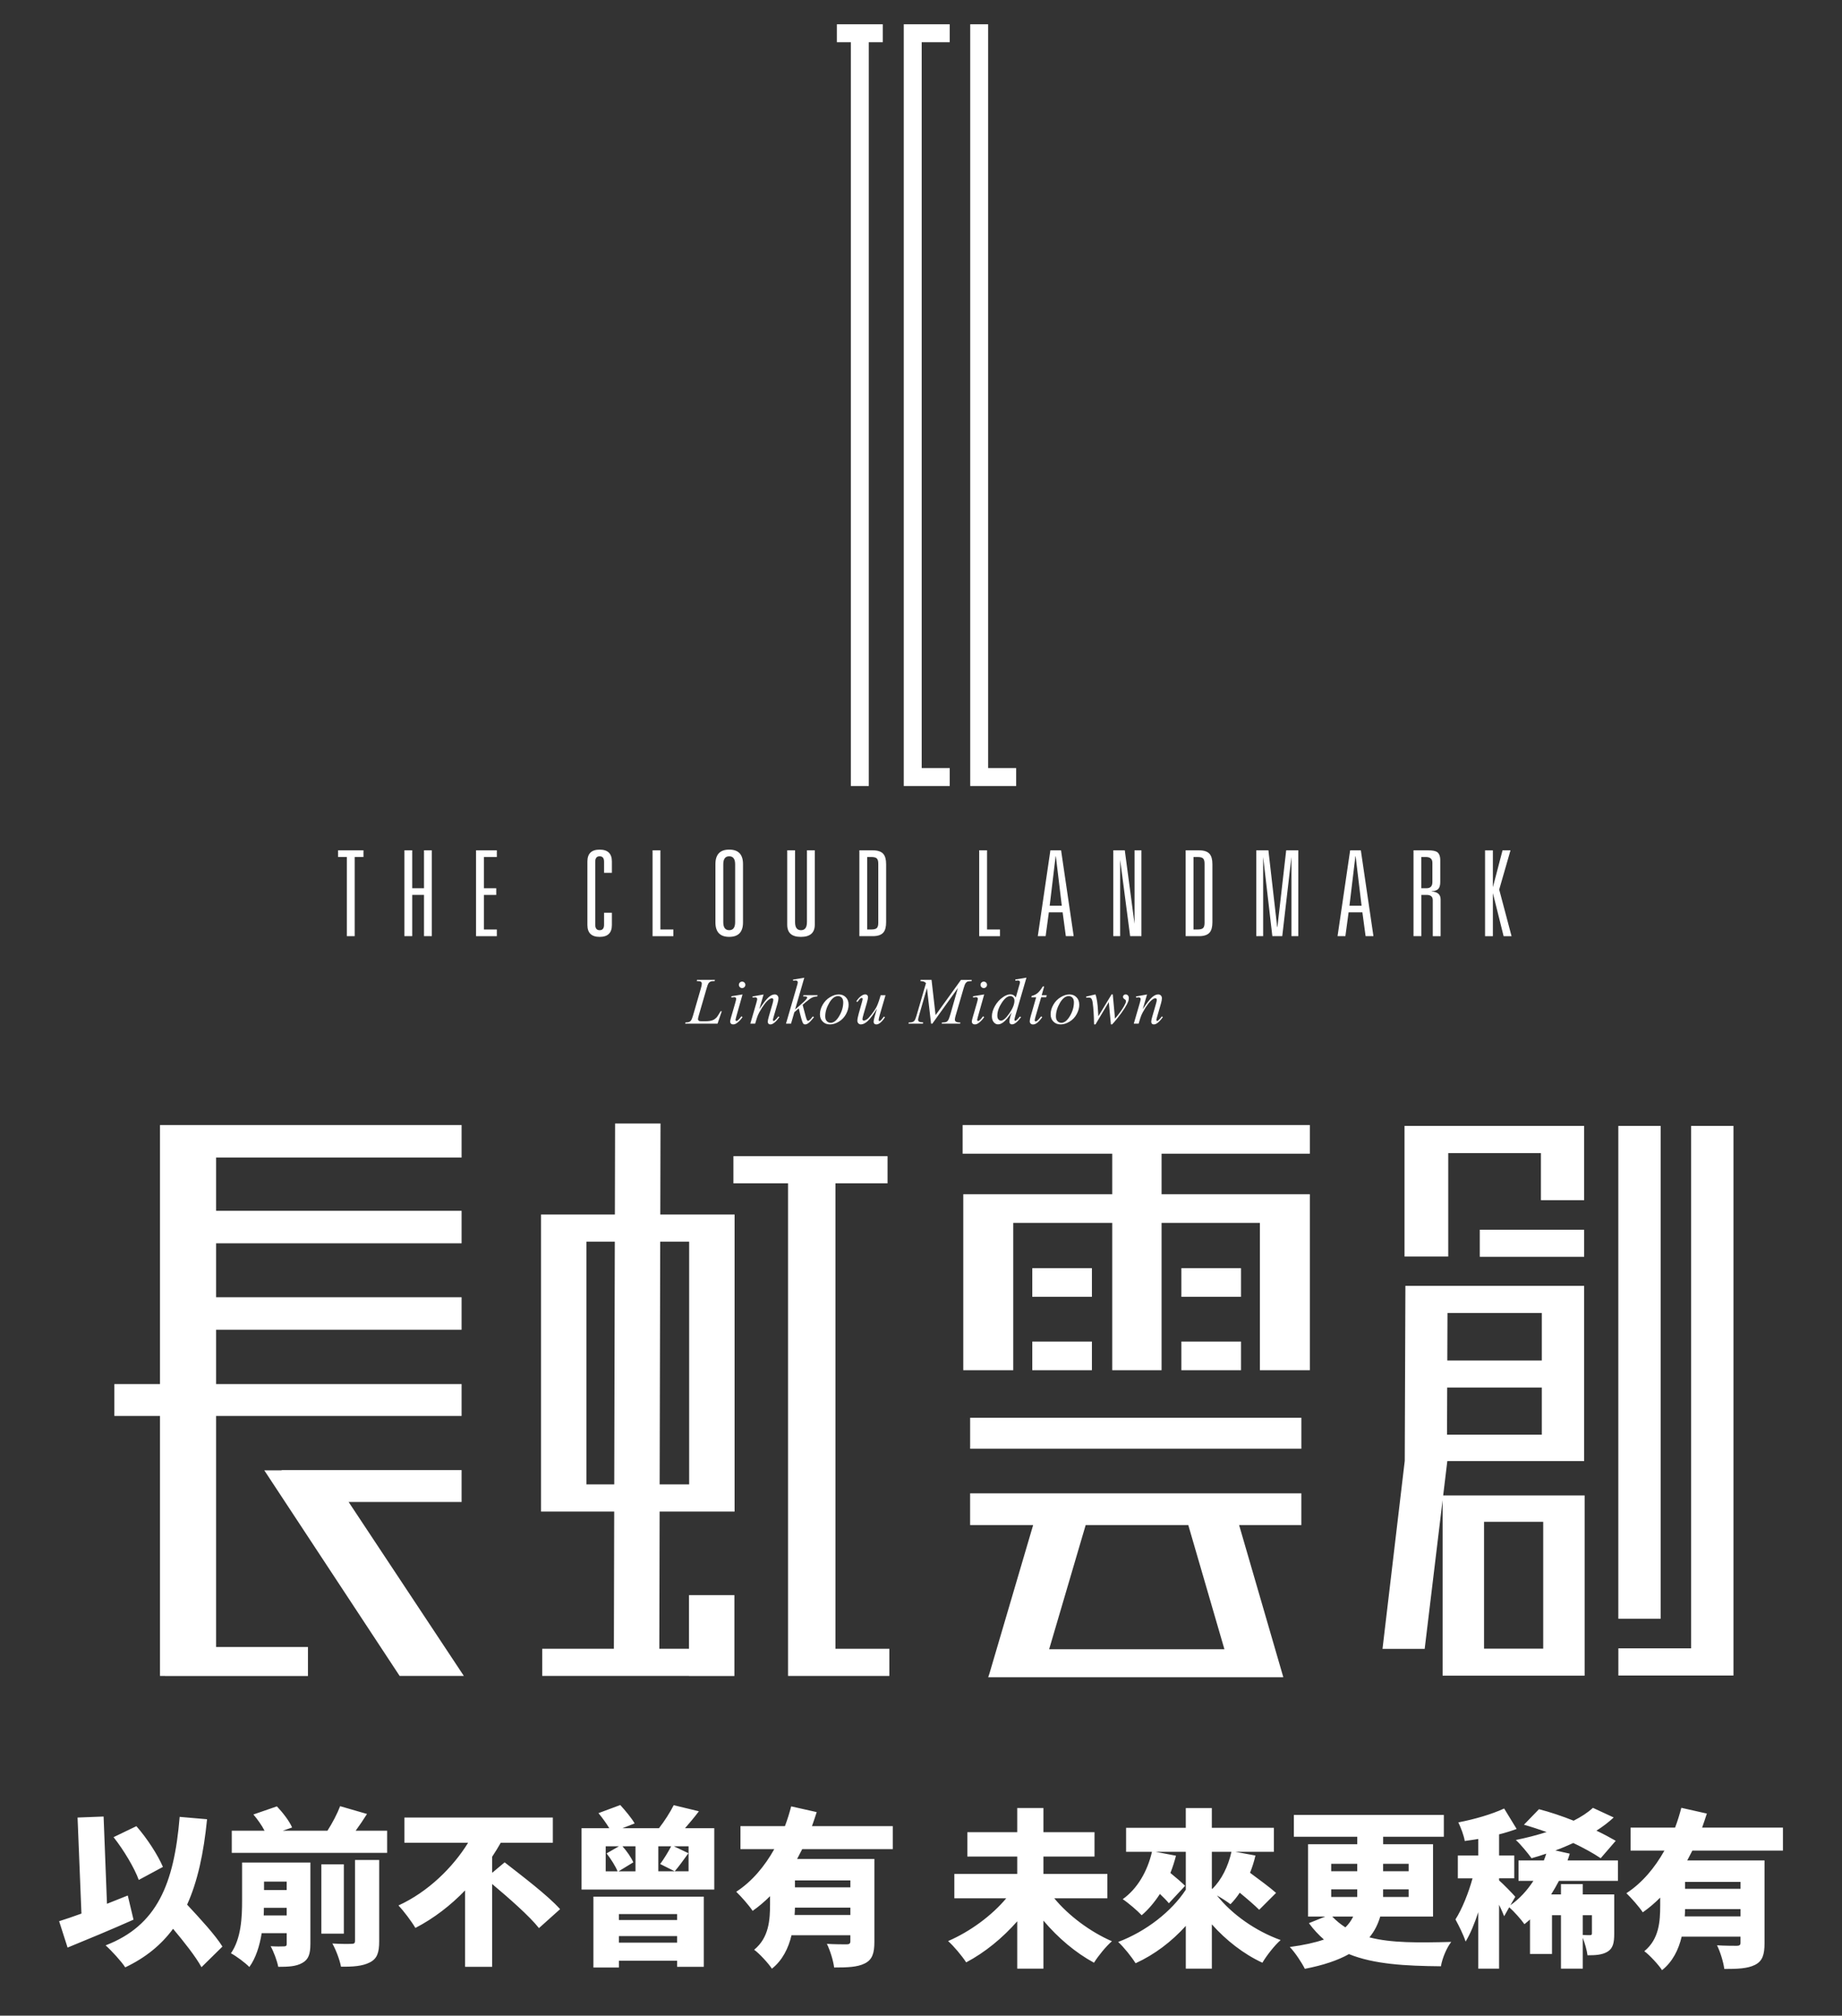
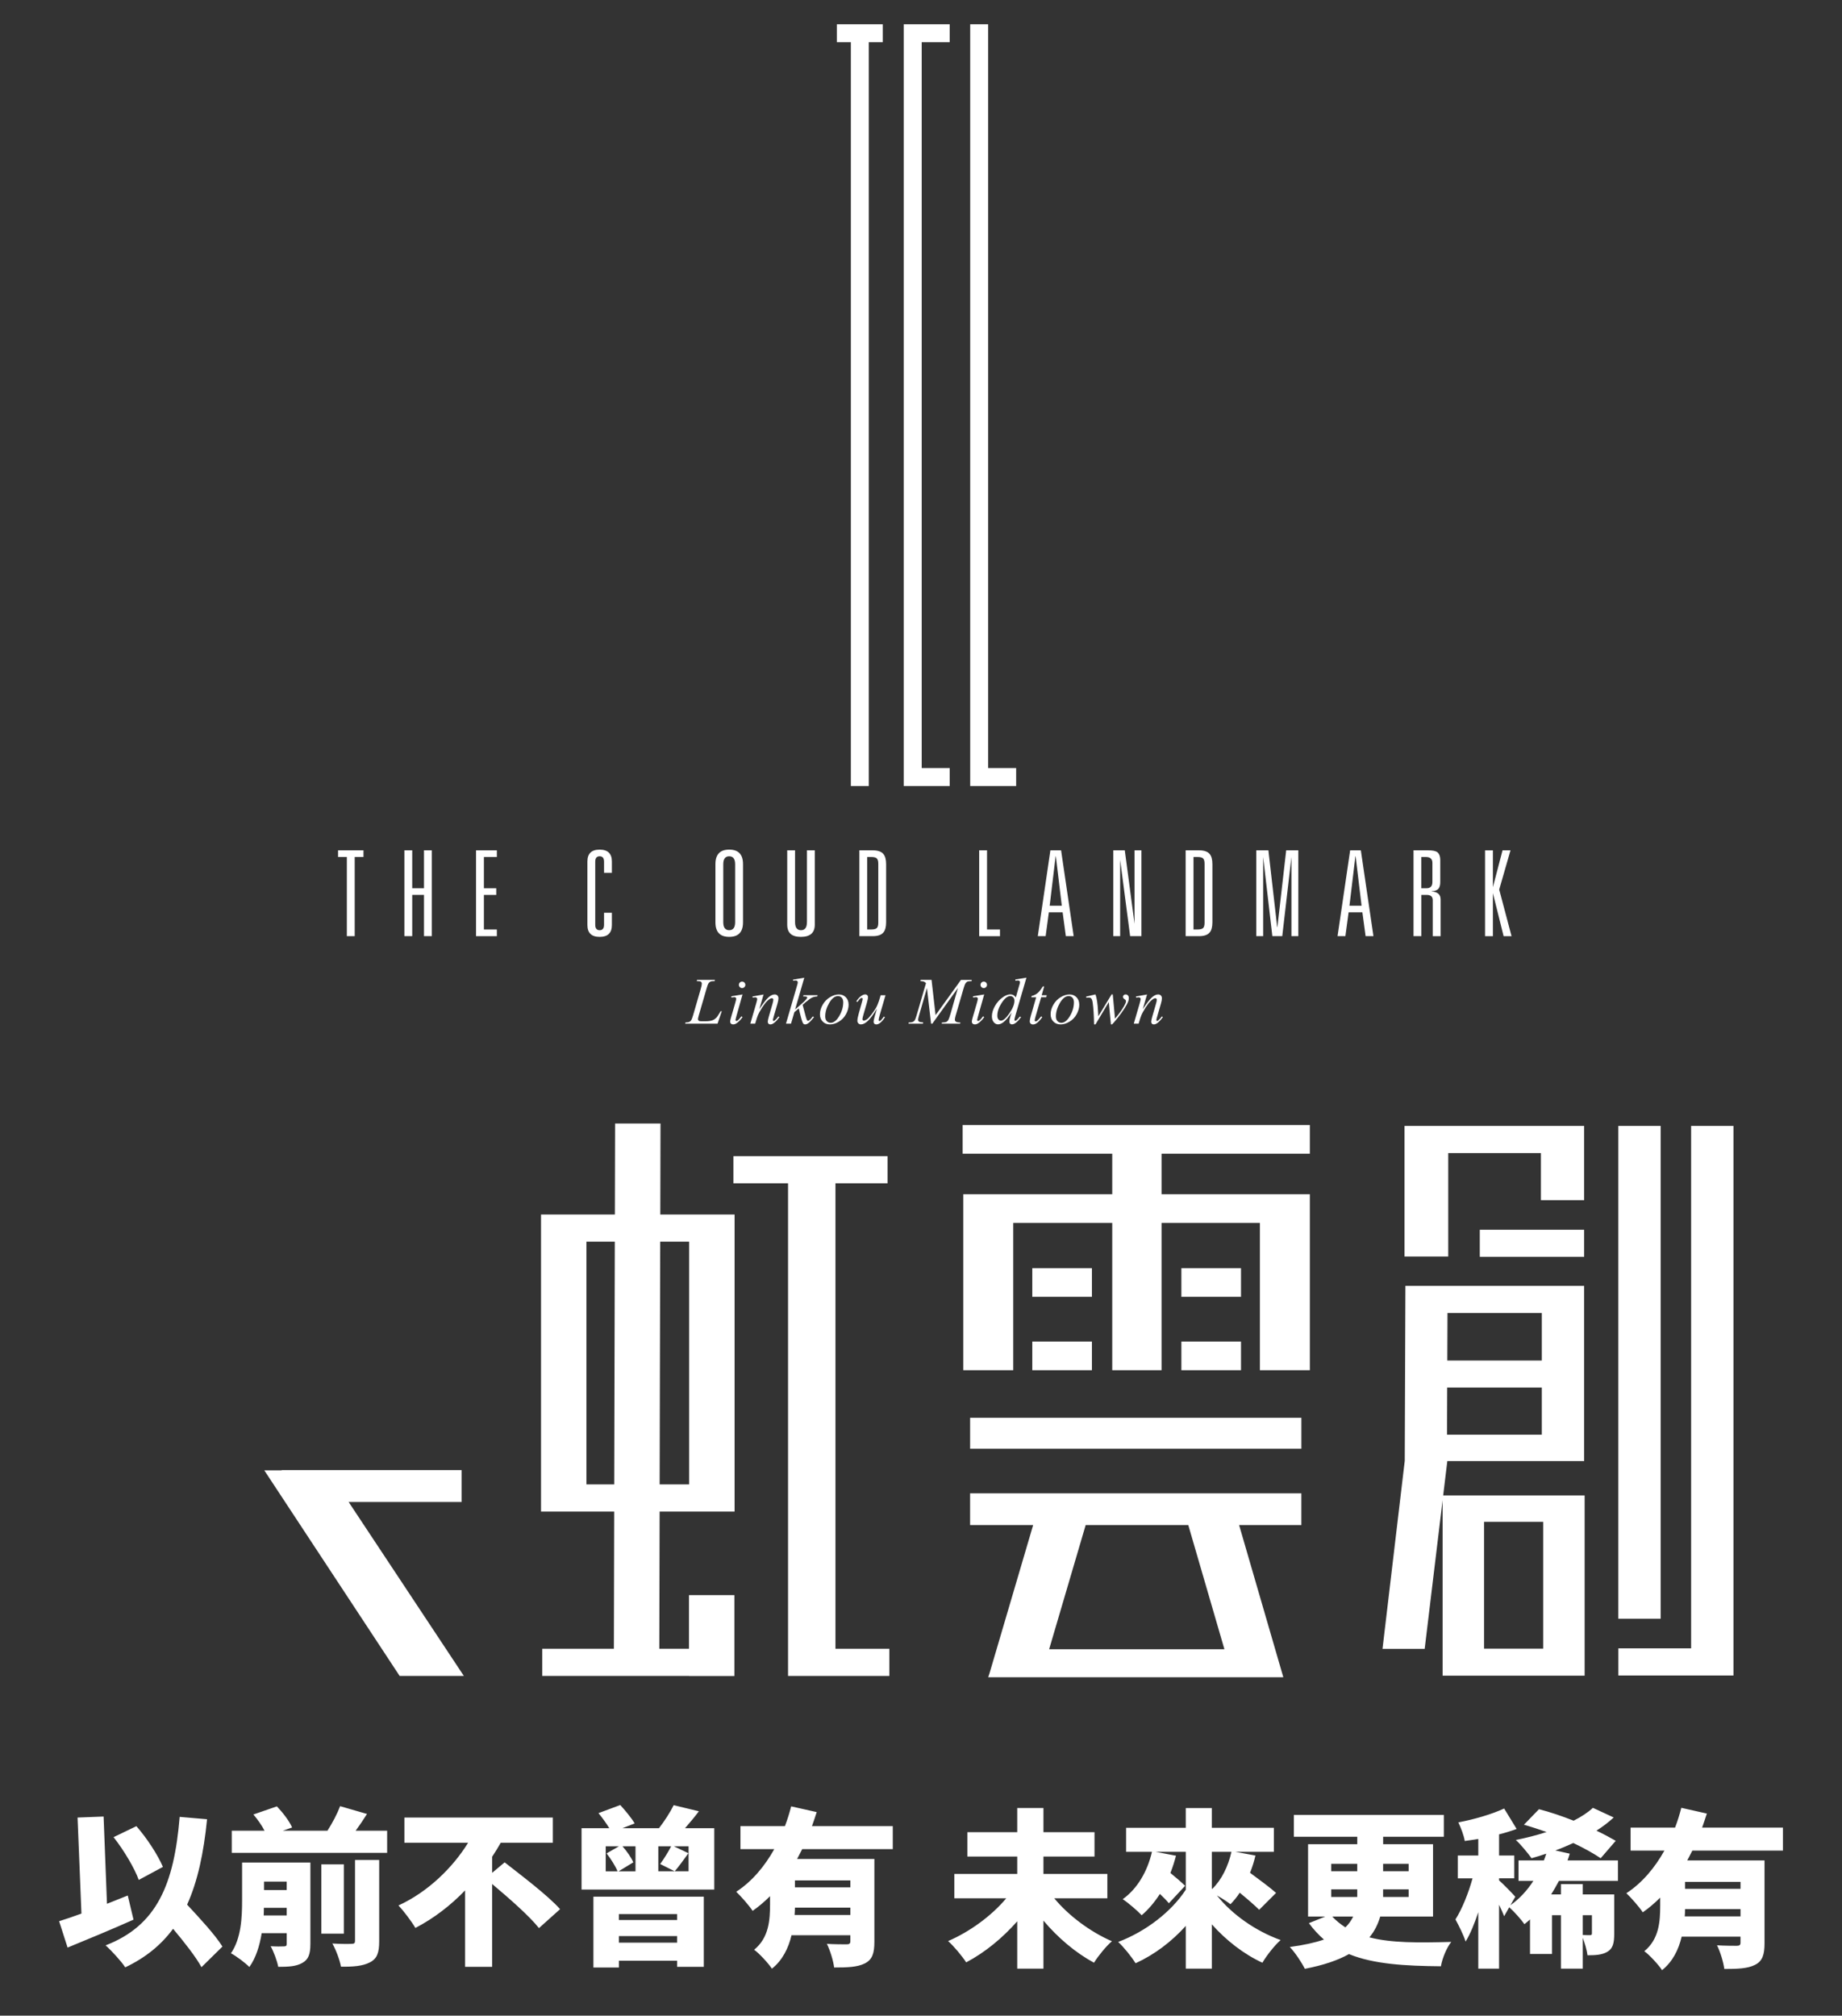
<svg xmlns="http://www.w3.org/2000/svg" id="_圖層_1" data-name="圖層 1" viewBox="0 0 987 1080">
  <rect x="0" y="0" width="987" height="1080" fill="#333333" stroke="none" />
  <defs>
    <style>
      .cls-1 {
        fill: #fff;
        stroke-width: 0px;
      }
    </style>
  </defs>
  <g>
    <g>
      <polygon class="cls-1" points="447.66 634.03 475.57 634.03 475.57 619.47 447.66 619.47 422.26 619.47 392.99 619.47 392.99 634.03 422.26 634.03 422.26 897.97 422.49 897.97 447.66 897.97 476.55 897.97 476.55 883.41 447.66 883.41 447.66 634.03" />
-       <polygon class="cls-1" points="115.79 758.66 247.33 758.66 247.33 741.59 115.79 741.59 115.79 712.48 247.33 712.48 247.33 695.07 115.79 695.07 115.79 666.17 247.33 666.17 247.33 648.75 115.79 648.75 115.79 620.21 247.33 620.21 247.33 602.8 115.79 602.8 88.56 602.8 85.73 602.8 85.73 741.59 61.28 741.59 61.28 758.66 85.73 758.66 85.73 897.97 88.43 897.97 88.43 898.01 165.01 898.01 165.01 882.47 115.79 882.47 115.79 758.66" />
      <polygon class="cls-1" points="515.81 618.15 595.97 618.15 595.97 639.87 542.93 639.87 542.93 639.87 516.16 639.87 516.16 734.16 542.93 734.16 542.93 655.22 595.97 655.22 595.97 734.16 622.4 734.16 622.4 655.22 675.09 655.22 675.09 734.16 701.86 734.16 701.86 655.22 701.86 655.22 701.86 639.87 701.86 639.87 701.86 639.87 675.09 639.87 675.09 639.87 622.4 639.87 622.4 618.15 701.86 618.15 701.86 602.8 515.81 602.8 515.81 618.15" />
      <rect class="cls-1" x="519.82" y="759.65" width="177.5" height="16.58" />
      <path class="cls-1" d="M519.82,817.13h33.77l-23.39,79.46-.69,2.08h157.97l-.02-.06h.17s-23.68-81.49-23.68-81.49h33.36v-16.99h-177.5v16.99ZM656.08,883.67h-93.92l19.58-66.54h54.98l19.36,66.54Z" />
      <rect class="cls-1" x="553.13" y="679.49" width="31.95" height="15.35" />
      <rect class="cls-1" x="553.13" y="718.81" width="31.95" height="15.35" />
      <polygon class="cls-1" points="247.33 804.75 247.33 787.68 150.91 787.68 150.95 787.8 141.61 787.8 214.14 897.97 248.55 897.97 186.8 804.75 247.33 804.75" />
      <path class="cls-1" d="M393.61,650.73h-39.8l.11-48.77h-24.34l-.11,48.77h-39.57v8.64h0v150.52h0s39.21,0,39.21,0l-.17,73.51h-38.4v14.55h78.64v.05h24.33v-43.34h-24.33v28.74h-15.9l.17-73.51h38.24s1.93,0,1.93,0v-150.52h0v-8.64ZM314.22,795.35v-130.06h15.21l-.3,130.06h-14.91ZM353.77,665.29h15.5v130.06h-15.81l.3-130.06Z" />
      <polygon class="cls-1" points="776.01 617.82 825.67 617.82 825.67 643.06 848.83 643.06 848.83 603.27 840.2 603.27 825.67 603.27 776.01 603.27 756.49 603.27 752.59 603.27 752.59 673.24 776.01 673.24 776.01 617.82" />
      <path class="cls-1" d="M826.9,801.25h-31.7s-21.9,0-21.9,0l2.22-18.41h73.31v-93.88h-95.77l-.35,93.73-11.92,100.77h22.6l9.6-79.65v94.03h5s62.47,0,62.47,0h0s8.64,0,8.64,0v-96.58h-22.21ZM826.15,768.69h-50.79l.09-25.24h50.7v25.24ZM826.15,703.51v25.45h-50.64l.1-25.45h50.55ZM826.9,815.39v67.96h-31.7v-67.96h31.7Z" />
      <rect class="cls-1" x="792.92" y="658.9" width="55.91" height="14.49" />
      <polygon class="cls-1" points="906.16 603.27 906.16 883.18 867.17 883.18 867.17 897.74 906.16 897.74 920.93 897.74 928.84 897.74 928.84 603.27 906.16 603.27" />
      <rect class="cls-1" x="867.15" y="603.27" width="22.68" height="264.04" />
      <rect class="cls-1" x="633.02" y="679.49" width="31.95" height="15.35" />
      <rect class="cls-1" x="633.02" y="718.81" width="31.95" height="15.35" />
    </g>
    <path class="cls-1" d="M71.54,1028.56c-11.78,5.25-24.91,10.69-35.33,14.95l-4.53-14.13c3.44-1.09,7.52-2.45,11.96-4.08l-2.08-51.46,13.95-.54,1.81,46.75c3.71-1.45,7.52-2.99,11.14-4.44l3.08,12.95ZM107.96,1054.01c-3.08-5.62-9.15-13.32-15.22-20.56-6.43,8.7-14.77,15.49-25.64,20.66-1.81-2.9-7.34-8.97-10.51-11.78,27.45-10.6,36.69-32.61,39.68-68.85l14.68,1.27c-1.81,18.21-5.07,33.34-10.69,45.75,7.07,7.61,15.04,16.22,18.93,22.47l-11.23,11.05ZM74.35,1007.27c-2.26-6.34-8.06-16.03-13.5-22.92l12.23-5.89c5.8,6.61,11.51,15.49,14.22,21.83l-12.95,6.98ZM166.31,1041.69c0,5.25-1,8.24-4.35,10.06-3.35,1.9-7.52,2.08-12.86,2.08-.63-3.26-2.45-8.15-4.08-11.05,2.63.18,6.07.18,7.16.09,1.09,0,1.45-.36,1.45-1.36v-5.71h-13.41c-1.09,6.7-3.08,13.23-6.61,18.12-1.99-2.08-7.16-5.98-9.87-7.34,5.53-7.97,5.98-19.39,5.98-28.17v-20.47h36.6v43.76ZM207.44,980.9v11.87h-83.25v-11.87h17.57c-1.45-2.81-3.8-6.16-5.98-8.7l12.59-4.35c3.17,3.35,6.7,7.88,8.15,11.32l-4.98,1.72h23.92c2.63-4.08,5.25-9.06,6.79-13.14l14.4,4.17c-1.99,3.17-4.08,6.25-6.07,8.97h16.85ZM153.62,1026.29v-4.08h-12.23c0,1.36,0,2.72-.09,4.08h12.32ZM141.48,1008.17v4.53h12.14v-4.53h-12.14ZM184.24,1036.07h-12.05v-37.14h12.05v37.14ZM190.22,996.58h12.96v43.58c0,6.07-1.09,9.33-5.07,11.32-3.9,1.99-8.97,2.36-15.4,2.26-.63-3.53-2.72-9.06-4.62-12.41,4.08.27,8.79.27,10.24.18,1.45,0,1.9-.36,1.9-1.54v-43.39ZM270.4,997.84c9.15,7.16,23.19,17.76,29.71,25.09l-11.32,10.15c-5.07-6.43-16.03-16.03-25.09-23.64v44.39h-14.49v-40.95c-7.7,7.97-16.67,14.95-26.63,20.11-2.08-3.53-6.25-9.06-9.06-12.05,15.85-7.25,29.17-20.38,37.32-33.61h-34.15v-13.5h79.54v13.5h-27.9c-1.45,2.54-2.99,5.07-4.62,7.52v8.61l6.7-5.62ZM382.73,979.54v32.89h-71.12v-32.89h14.86c-1.54-2.54-3.8-5.71-5.8-8.06l11.69-4.35c2.63,2.9,6.07,6.98,7.7,9.87l-6.52,2.54h19.57c2.9-3.71,5.98-8.52,7.88-12.32l13.5,3.26c-2.45,3.26-5.07,6.34-7.43,9.06h15.67ZM317.96,1016.23h59.16v37.6h-14.31v-3.26h-31.16v3.62h-13.68v-37.96ZM324.57,1002.65h6.34c-1.09-2.72-3.62-6.7-5.89-9.6l6.61-3.8h-7.07v13.41ZM333.54,989.24c2.36,2.63,4.8,6.16,5.8,8.61l-7.88,4.8h9.06v-13.41h-6.98ZM331.64,1025.57v3.17h31.16v-3.17h-31.16ZM362.8,1040.88v-3.53h-31.16v3.53h31.16ZM368.96,989.24h-7.88l7.79,3.71c-2.63,3.71-5.25,7.25-7.34,9.69l-7.79-3.9c1.9-2.54,4.35-6.52,5.89-9.51h-6.89v13.41h16.22v-13.41ZM429.84,990.78c-.91,1.81-1.81,3.53-2.72,5.25h41.4v44.39c0,6.07-1.09,9.6-5.16,11.6-3.99,1.99-9.24,2.17-16.4,2.17-.45-3.62-2.17-9.24-3.9-12.68,3.9.27,9.15.27,10.6.27s1.99-.45,1.99-1.63v-3.26h-31.53c-1.63,6.88-4.8,13.41-10.51,17.94-1.72-2.72-6.89-8.33-9.51-10.15,7.97-6.52,8.52-16.03,8.52-24.55v-4.17c-2.9,2.9-5.98,5.53-9.33,7.88-1.99-2.99-6.16-7.7-8.79-10.24,8.52-5.53,15.31-13.77,20.38-22.83h-18.12v-12.32h23.83c1.36-3.53,2.45-7.16,3.35-10.6l13.68,3.08c-.82,2.54-1.63,4.98-2.54,7.52h43.3v12.32h-48.56ZM455.66,1026.02v-3.9h-29.71c0,1.27-.09,2.54-.18,3.9h29.9ZM455.66,1007.54h-29.71v3.71h29.71v-3.71ZM564.91,1017.11c7.61,9.24,19.21,17.94,30.89,23.01-3.08,2.63-7.43,7.97-9.6,11.51-9.87-5.34-19.3-13.32-27.09-22.56v25.73h-14.04v-25.37c-7.88,8.97-17.39,16.76-27.36,22.01-2.17-3.35-6.61-8.7-9.69-11.41,11.78-5.07,23.46-13.68,31.16-22.92h-27.81v-13.05h33.7v-9.33h-26.73v-13.05h26.73v-12.95h14.04v12.95h27.36v13.05h-27.36v9.33h34.24v13.05h-28.45ZM674.71,1023.27c-2.36-2.36-6.34-5.8-10.42-9.15-1.54,2.36-3.26,4.44-4.98,6.16-1.63-1.27-4.53-3.17-7.25-4.71,7.97,10.06,20.56,19.02,34.15,23.92-3.26,2.81-7.61,8.43-9.78,12.14-10.15-4.71-19.39-11.96-27.09-20.56v23.74h-13.95v-22.92c-7.61,8.43-16.76,15.4-26.91,20.02-2.08-3.35-6.34-8.7-9.33-11.41,14.86-5.62,28.54-16.22,36.24-27.99v-20.29h-16.13l10.87,2.08c-.82,3.17-1.81,6.25-2.99,9.24,2.99,2.45,6.07,5.07,7.88,6.89l-8.7,9.33c-1.18-1.45-2.9-3.17-4.8-4.98-2.9,4.44-6.16,8.33-9.78,11.41-2.17-2.36-7.25-6.7-10.15-8.61,7.79-5.53,13.23-14.86,15.67-25.37h-13.86v-12.86h31.98v-10.6h13.95v10.6h33.25v12.86h-20.65l10.78,1.99c-.72,3.17-1.72,6.25-2.9,9.24,4.89,3.62,10.69,7.88,13.95,10.78l-9.06,9.06ZM649.34,992.2v19.66l.18.27c5.07-4.89,8.61-12.23,10.33-19.93h-10.51ZM739.57,1026.89c-1.18,3.99-2.99,7.79-5.8,11.14,11.78,3.08,26.36,2.9,43.85,2.45-2.36,2.99-4.8,8.61-5.53,13.05-19.12-.18-35.87-1.09-49.28-6.52-5.98,3.35-13.77,5.98-23.64,7.88-1.45-2.99-5.16-8.7-8.06-11.69,7.52-1,13.59-2.36,18.3-3.99-2.9-2.54-5.62-5.44-8.06-8.79l8.79-3.53h-9.24v-38.77h26.36v-3.99h-33.97v-11.69h80.36v11.69h-32.52v3.99h26.73v38.77h-28.26ZM713.3,1002.62h13.95v-3.99h-13.95v3.99ZM713.3,1016.39h13.95v-4.08h-13.95v4.08ZM713.84,1026.89c2.17,2.26,4.53,4.17,7.07,5.8,1.81-1.81,3.17-3.71,4.17-5.8h-11.23ZM741.11,998.63v3.99h13.68v-3.99h-13.68ZM754.79,1012.31h-13.68v4.08h13.68v-4.08ZM835.33,1007.78c-1.36,2.54-2.72,4.98-4.17,7.25h5.25v-5.53h11.69v5.53h16.85v21.02c0,4.89-.63,7.88-3.62,9.69-2.9,1.72-6.43,1.9-10.69,1.9-.36-2.81-1.45-6.52-2.54-9.33v16.49h-11.69v-28.63h-4.8v20.75h-11.78v-18.48c-1,.91-1.99,1.72-2.99,2.54-1.63-2.36-5.53-6.79-8.15-9.06l-2.72,4.8c-.63-1.63-1.63-3.9-2.72-6.16v34.24h-11.14v-30.26c-1.99,6.07-4.26,11.6-6.79,15.76-1.09-3.53-3.71-8.7-5.44-11.87,3.53-5.53,6.98-14.13,9.15-22.01h-7.88v-12.23h10.96v-8.88c-2.45.36-4.89.82-7.25,1.09-.45-2.9-2.08-7.16-3.44-9.97,8.61-1.63,17.94-4.35,24.55-7.43l6.7,10.96c-2.99,1.09-6.16,2.08-9.42,2.9v11.32h8.15v12.23h-8.15v1.09c1.72,1.45,7.52,7.34,8.7,8.79l-2.63,4.53c4.8-3.35,8.97-7.88,12.32-13.05h-7.97v-10.96h13.59c.45-1.18.91-2.36,1.27-3.62-2.63.91-5.25,1.72-7.88,2.45-1.9-2.63-5.89-7.52-8.43-9.78,5.53-1.09,11.14-2.54,16.49-4.26-4.17-1.45-8.24-2.81-12.14-3.9l8.06-8.33c5.98,1.54,12.41,3.71,18.57,6.16,4.08-2.08,7.61-4.35,10.33-6.89l11.14,5.16c-2.72,2.54-5.8,4.89-9.24,7.07,3.8,1.81,7.34,3.71,10.33,5.44l-8.06,9.33c-3.9-2.63-8.97-5.44-14.68-8.15-3.17,1.45-6.34,2.81-9.6,3.99l7.7,1.72c-.36,1.18-.72,2.45-1.18,3.62h27v10.96h-31.62ZM848.1,1026.17v10.6c1.54.09,3.26.09,3.81.09.82,0,1.09-.18,1.09-1v-9.69h-4.89ZM906.81,991.56c-.91,1.81-1.81,3.53-2.72,5.25h41.4v44.39c0,6.07-1.09,9.6-5.16,11.6-3.99,1.99-9.24,2.17-16.4,2.17-.45-3.62-2.17-9.24-3.9-12.68,3.9.27,9.15.27,10.6.27s1.99-.45,1.99-1.63v-3.26h-31.53c-1.63,6.89-4.8,13.41-10.51,17.94-1.72-2.72-6.89-8.33-9.51-10.15,7.97-6.52,8.52-16.03,8.52-24.55v-4.17c-2.9,2.9-5.98,5.53-9.33,7.88-1.99-2.99-6.16-7.7-8.79-10.24,8.52-5.53,15.31-13.77,20.38-22.83h-18.12v-12.32h23.83c1.36-3.53,2.45-7.16,3.35-10.6l13.68,3.08c-.82,2.54-1.63,4.98-2.54,7.52h43.3v12.32h-48.56ZM932.63,1026.8v-3.9h-29.71c0,1.27-.09,2.54-.18,3.9h29.9ZM932.63,1008.32h-29.71v3.71h29.71v-3.71Z" />
  </g>
  <g>
    <g>
      <polygon class="cls-1" points="455.91 13 448.41 13 448.41 22.62 455.91 22.62 455.91 421.15 465.53 421.15 465.53 22.62 473.03 22.62 473.03 13 465.53 13 455.91 13" />
      <polygon class="cls-1" points="484.26 13 484.26 22.62 484.26 411.54 484.26 421.15 493.87 421.15 508.88 421.15 508.88 411.54 493.87 411.54 493.87 22.62 508.88 22.62 508.88 13 493.87 13 484.26 13" />
      <polygon class="cls-1" points="529.48 411.54 529.48 13 519.86 13 519.86 411.54 519.86 421.15 529.48 421.15 544.49 421.15 544.49 411.54 529.48 411.54" />
    </g>
    <g>
      <path class="cls-1" d="M384.49,548.47h-17.39l.24-.64c.92-.02,1.54-.1,1.85-.23.48-.21.84-.48,1.07-.81.36-.53.74-1.49,1.14-2.87l4.13-14.27c.35-1.18.52-2.04.52-2.6,0-.44-.16-.78-.48-1.02-.32-.24-.91-.36-1.79-.36-.2,0-.35,0-.47-.02l.21-.64h9.57l-.14.64c-1.07,0-1.83.1-2.28.31-.45.21-.82.55-1.12,1.02-.21.31-.55,1.28-1.02,2.91l-4.07,14.03c-.31,1.06-.47,1.8-.47,2.21,0,.28.16.54.47.8.2.17.64.26,1.33.26h2.27c1.65,0,2.96-.21,3.93-.62.72-.31,1.37-.78,1.97-1.4.32-.35.89-1.2,1.71-2.58l.45-.78h.64l-2.28,6.66Z" />
      <path class="cls-1" d="M397.87,532.82l-3.42,12.13c-.23.82-.35,1.31-.35,1.47,0,.18.05.33.16.45.11.12.24.17.39.17.17,0,.38-.09.62-.28.66-.52,1.32-1.26,1.99-2.22l.61.4c-.78,1.2-1.71,2.21-2.77,3.03-.78.61-1.53.92-2.25.92-.47,0-.86-.14-1.16-.42-.3-.28-.45-.64-.45-1.06s.14-1.14.43-2.13l2.25-7.75c.37-1.27.55-2.06.55-2.39,0-.25-.09-.46-.27-.62-.18-.16-.42-.24-.74-.24-.25,0-.78.06-1.57.19v-.68l5.97-.97ZM397.65,525.95c.48,0,.89.17,1.23.5.33.33.5.74.5,1.23s-.17.88-.51,1.22c-.34.34-.75.51-1.22.51s-.88-.17-1.22-.51c-.34-.34-.51-.75-.51-1.22s.17-.89.5-1.23c.33-.33.74-.5,1.23-.5Z" />
      <path class="cls-1" d="M409.16,532.82l-2.3,7.87c2.16-3.22,3.81-5.33,4.96-6.35,1.15-1.01,2.25-1.52,3.31-1.52.58,0,1.05.19,1.43.57.37.38.56.88.56,1.49,0,.69-.17,1.61-.5,2.77l-2.11,7.28c-.24.84-.36,1.35-.36,1.54,0,.16.05.3.14.41s.19.16.29.16c.14,0,.31-.07.5-.23.61-.48,1.28-1.22,2.01-2.21l.54.33c-1.07,1.53-2.09,2.63-3.04,3.29-.67.45-1.27.67-1.8.67-.43,0-.77-.13-1.02-.39-.25-.26-.38-.61-.38-1.05,0-.55.2-1.5.59-2.85l2.01-6.95c.25-.87.38-1.54.38-2.02,0-.23-.08-.42-.23-.56-.15-.14-.33-.22-.55-.22-.32,0-.71.14-1.16.42-.85.52-1.74,1.38-2.66,2.57-.92,1.19-1.9,2.72-2.92,4.58-.54.98-.99,2.05-1.35,3.22l-.86,2.85h-2.6l3.15-10.83c.37-1.3.55-2.09.55-2.35s-.1-.48-.3-.67c-.2-.19-.45-.28-.75-.28-.14,0-.38.02-.73.07l-.66.1-.1-.62,5.99-1.07Z" />
      <path class="cls-1" d="M430.96,523.87l-4.91,17,1.97-1.68c2.16-1.82,3.56-3.17,4.2-4.05.21-.29.31-.51.31-.66,0-.1-.03-.2-.1-.29-.07-.09-.2-.17-.41-.22s-.56-.09-1.06-.09h-.61l.19-.66h7.56l-.17.66c-.87.05-1.61.18-2.24.41-.63.22-1.24.56-1.83.99-1.17.87-1.93,1.46-2.3,1.8l-1.49,1.32c.25.83.57,1.99.93,3.48.62,2.47,1.04,3.93,1.26,4.39.22.46.44.69.67.69.2,0,.43-.1.69-.29.6-.44,1.24-1.14,1.92-2.09l.61.43c-1.26,1.58-2.22,2.62-2.89,3.12-.67.5-1.28.75-1.83.75-.48,0-.86-.19-1.12-.57-.46-.68-1.23-3.36-2.3-8.04l-2.37,2.06-1.78,6.14h-2.7l5.74-19.74.48-1.68c.06-.29.09-.54.09-.76,0-.28-.11-.51-.32-.69-.21-.18-.52-.28-.93-.28-.27,0-.69.06-1.26.17v-.61l5.99-1.02Z" />
      <path class="cls-1" d="M454.71,538.23c0,1.73-.46,3.44-1.38,5.14-.92,1.7-2.19,3.04-3.83,4.03-1.64.99-3.23,1.49-4.78,1.49s-2.87-.5-3.87-1.51c-1-1.01-1.5-2.32-1.5-3.92,0-1.7.49-3.4,1.46-5.1.97-1.71,2.28-3.06,3.91-4.05,1.63-.99,3.21-1.49,4.73-1.49s2.78.5,3.76,1.51c.99,1,1.48,2.31,1.48,3.91ZM451.83,537.04c0-1.07-.26-1.89-.79-2.47-.53-.57-1.2-.86-2.03-.86-1.7,0-3.26,1.21-4.68,3.64-1.42,2.43-2.14,4.84-2.14,7.24,0,1.1.28,1.94.83,2.53.55.59,1.25.89,2.09.89,1.63,0,3.15-1.21,4.58-3.62,1.42-2.42,2.14-4.87,2.14-7.36Z" />
      <path class="cls-1" d="M474.49,533.23l-3.01,10.31c-.45,1.53-.67,2.5-.67,2.91,0,.21.04.36.11.46.07.1.18.15.3.15.2,0,.41-.09.65-.27.24-.18.83-.89,1.79-2.14l.52.4c-.91,1.44-1.85,2.5-2.8,3.18-.63.44-1.25.66-1.83.66-.45,0-.8-.13-1.06-.38-.25-.25-.38-.58-.38-.99s.08-.91.23-1.56c.18-.85.71-2.71,1.57-5.57-1.96,3.22-3.6,5.44-4.92,6.66-1.32,1.22-2.55,1.83-3.68,1.83-.53,0-.98-.18-1.35-.55-.37-.37-.55-.84-.55-1.4,0-.87.25-2.19.76-3.98l1.51-5.35c.37-1.28.55-2.08.55-2.39,0-.14-.05-.26-.15-.36-.1-.1-.21-.15-.32-.15-.24,0-.48.09-.73.26-.24.17-.79.81-1.64,1.92l-.54-.38c.86-1.34,1.78-2.32,2.75-2.96.74-.5,1.42-.74,2.04-.74.43,0,.78.14,1.05.41.27.27.41.62.41,1.05,0,.62-.23,1.74-.69,3.34l-1.63,5.59c-.45,1.52-.67,2.49-.67,2.89,0,.22.07.39.22.53.14.13.34.2.58.2.38,0,.88-.19,1.49-.57.61-.38,1.43-1.23,2.45-2.54,1.02-1.31,1.86-2.54,2.53-3.68.66-1.15,1.37-2.97,2.12-5.48l.38-1.31h2.63Z" />
      <path class="cls-1" d="M499.15,525.02l2.16,18.89,13.61-18.89h5.73v.64c-1.25.08-1.98.16-2.2.24-.38.15-.73.45-1.05.9-.32.45-.66,1.32-1.03,2.6l-4.34,14.88c-.25.87-.38,1.54-.38,2.04,0,.45.16.79.47,1.02.44.33,1.13.5,2.08.5h.42l-.16.64h-9.88l.17-.64h.47c.88,0,1.55-.13,2.01-.38.36-.18.68-.53.96-1.05.28-.51.68-1.65,1.19-3.42l3.88-13.6-13.68,19.08h-.69l-2.2-19.08-4.19,14.51c-.36,1.23-.54,2.06-.54,2.49s.16.75.47.98c.31.22,1.07.38,2.27.46l-.19.64h-7.73l.19-.64h.47c1.14,0,1.97-.29,2.47-.87.37-.42.76-1.32,1.16-2.7l5.1-17.49c-.38-.39-.74-.66-1.09-.8-.35-.14-.99-.25-1.92-.33l.17-.64h5.83Z" />
      <path class="cls-1" d="M527.36,532.82l-3.42,12.13c-.23.82-.35,1.31-.35,1.47,0,.18.05.33.16.45s.24.17.39.17c.17,0,.38-.09.62-.28.66-.52,1.32-1.26,1.99-2.22l.61.4c-.78,1.2-1.71,2.21-2.77,3.03-.78.61-1.53.92-2.25.92-.47,0-.86-.14-1.16-.42-.3-.28-.45-.64-.45-1.06s.14-1.14.43-2.13l2.25-7.75c.37-1.27.55-2.06.55-2.39,0-.25-.09-.46-.27-.62-.18-.16-.42-.24-.74-.24-.25,0-.78.06-1.57.19v-.68l5.97-.97ZM527.13,525.95c.48,0,.89.17,1.23.5.33.33.5.74.5,1.23s-.17.88-.51,1.22c-.34.34-.75.51-1.22.51s-.88-.17-1.22-.51c-.34-.34-.51-.75-.51-1.22s.17-.89.5-1.23c.33-.33.74-.5,1.23-.5Z" />
      <path class="cls-1" d="M549.99,523.87l-5.95,20.41c-.32,1.11-.48,1.83-.48,2.18,0,.12.05.23.15.33.1.1.2.16.3.16.15,0,.33-.07.54-.23.39-.28,1.05-.97,1.97-2.08l.59.36c-.83,1.15-1.67,2.09-2.52,2.8-.85.71-1.64,1.07-2.38,1.07-.39,0-.72-.14-.97-.42-.25-.28-.38-.67-.38-1.18,0-.66.17-1.54.52-2.65l.67-2.15c-1.67,2.58-3.19,4.37-4.57,5.36-.95.68-1.85,1.02-2.72,1.02s-1.64-.39-2.29-1.17c-.65-.78-.98-1.84-.98-3.18,0-1.72.55-3.55,1.64-5.5,1.1-1.95,2.54-3.54,4.34-4.76,1.42-.98,2.72-1.47,3.91-1.47.62,0,1.16.13,1.61.38.45.25.89.68,1.33,1.26l1.7-6.02c.13-.43.23-.77.31-1.02.14-.46.21-.84.21-1.14,0-.24-.09-.44-.26-.61-.24-.2-.55-.29-.93-.29-.27,0-.7.04-1.31.12v-.64l5.95-.99ZM543.57,536.16c0-.74-.21-1.33-.64-1.78-.43-.45-.97-.67-1.63-.67-1.45,0-2.97,1.2-4.54,3.6-1.57,2.4-2.36,4.69-2.36,6.88,0,.87.19,1.53.57,1.98.38.46.84.68,1.37.68,1.2,0,2.7-1.3,4.51-3.89,1.81-2.6,2.72-4.86,2.72-6.8Z" />
      <path class="cls-1" d="M559.51,528.53l-1.35,4.71h2.72l-.29,1.09h-2.7l-2.98,10.21c-.32,1.1-.48,1.8-.48,2.13,0,.2.05.35.14.45.09.1.2.16.33.16.29,0,.67-.2,1.14-.6.28-.23.89-.94,1.85-2.13l.57.43c-1.06,1.54-2.06,2.63-3.01,3.27-.65.44-1.3.66-1.95.66-.51,0-.92-.16-1.25-.48-.32-.32-.48-.72-.48-1.22,0-.62.18-1.57.55-2.85l2.89-10.02h-2.61l.17-.68c1.27-.35,2.32-.86,3.17-1.55.84-.69,1.78-1.88,2.82-3.57h.76Z" />
      <path class="cls-1" d="M578.31,538.23c0,1.73-.46,3.44-1.38,5.14-.92,1.7-2.19,3.04-3.83,4.03-1.64.99-3.23,1.49-4.78,1.49s-2.87-.5-3.87-1.51c-1-1.01-1.5-2.32-1.5-3.92,0-1.7.49-3.4,1.46-5.1.97-1.71,2.28-3.06,3.91-4.05,1.63-.99,3.21-1.49,4.73-1.49s2.78.5,3.76,1.51c.99,1,1.48,2.31,1.48,3.91ZM575.44,537.04c0-1.07-.26-1.89-.79-2.47-.53-.57-1.2-.86-2.03-.86-1.7,0-3.26,1.21-4.68,3.64-1.42,2.43-2.14,4.84-2.14,7.24,0,1.1.28,1.94.83,2.53.55.59,1.25.89,2.09.89,1.63,0,3.15-1.21,4.58-3.62,1.42-2.42,2.14-4.87,2.14-7.36Z" />
      <path class="cls-1" d="M596.26,532.82l1.19,12.97c2.01-2.35,3.61-4.56,4.81-6.63.7-1.21,1.06-2.09,1.06-2.63,0-.25-.06-.48-.17-.68-.05-.1-.23-.26-.55-.46-.32-.2-.54-.41-.67-.62-.13-.21-.19-.44-.19-.68,0-.36.13-.66.4-.91.27-.25.61-.37,1.02-.37.47,0,.87.18,1.2.53.33.35.49.82.49,1.41s-.09,1.16-.26,1.68c-.35.99-1.02,2.27-2.02,3.84-1.22,1.88-2.48,3.62-3.78,5.23-1.3,1.61-2.26,2.74-2.9,3.38h-.64l-1.12-11.97-7.14,11.97h-.76c-.08-4.92-.33-8.81-.74-11.66-.17-1.19-.46-1.97-.87-2.34-.29-.26-.73-.4-1.31-.4-.33,0-.76.03-1.28.1v-.62l4.97-1.16c.69,1.93,1.14,4.88,1.35,8.87.07,1.51.13,2.46.17,2.85l7.11-11.73h.64Z" />
      <path class="cls-1" d="M614.63,532.82l-2.3,7.87c2.16-3.22,3.81-5.33,4.96-6.35,1.15-1.01,2.25-1.52,3.31-1.52.58,0,1.05.19,1.43.57.37.38.56.88.56,1.49,0,.69-.17,1.61-.5,2.77l-2.11,7.28c-.24.84-.36,1.35-.36,1.54,0,.16.05.3.14.41s.19.16.29.16c.14,0,.31-.07.5-.23.61-.48,1.28-1.22,2.01-2.21l.54.33c-1.07,1.53-2.09,2.63-3.04,3.29-.67.45-1.27.67-1.8.67-.43,0-.77-.13-1.02-.39-.25-.26-.38-.61-.38-1.05,0-.55.2-1.5.59-2.85l2.01-6.95c.25-.87.38-1.54.38-2.02,0-.23-.08-.42-.23-.56-.15-.14-.33-.22-.55-.22-.32,0-.71.14-1.16.42-.85.52-1.74,1.38-2.66,2.57-.92,1.19-1.9,2.72-2.92,4.58-.54.98-.99,2.05-1.35,3.22l-.86,2.85h-2.6l3.15-10.83c.37-1.3.55-2.09.55-2.35s-.1-.48-.3-.67c-.2-.19-.45-.28-.75-.28-.14,0-.38.02-.73.07l-.66.1-.1-.62,5.99-1.07Z" />
    </g>
    <g>
      <path class="cls-1" d="M185.85,501.59v-42.42h-4.71v-3.57h13.63v3.57h-4.71v42.42h-4.2Z" />
      <path class="cls-1" d="M227.19,475.92v-20.32h4.2v45.98h-4.2v-22.1h-6.31v22.1h-4.2v-45.98h4.2v20.32h6.31Z" />
      <path class="cls-1" d="M255.08,501.59v-45.98h11.15v3.57h-6.94v16.75h6.62v3.57h-6.62v18.53h6.94v3.57h-11.15Z" />
      <path class="cls-1" d="M323.67,467.64v-5.92c0-1.95-.79-2.93-2.36-2.93s-2.36.98-2.36,2.93v33.76c0,1.95.79,2.93,2.36,2.93s2.36-.98,2.36-2.93v-6.43h4.2v6.56c0,4.25-2.19,6.37-6.56,6.37s-6.56-2.12-6.56-6.37v-34.01c0-4.25,2.19-6.37,6.56-6.37s6.56,2.12,6.56,6.37v6.05h-4.2Z" />
-       <path class="cls-1" d="M349.66,501.59v-45.98h4.2v42.42h6.94v3.57h-11.15Z" />
      <path class="cls-1" d="M383.35,494.2v-31.21c0-5.18,2.46-7.77,7.39-7.77s7.39,2.59,7.39,7.77v31.21c0,5.18-2.46,7.77-7.39,7.77s-7.39-2.59-7.39-7.77ZM387.55,463.12v30.95c0,2.89,1.06,4.33,3.18,4.33s3.18-1.44,3.18-4.33v-30.95c0-2.89-1.06-4.33-3.18-4.33s-3.18,1.44-3.18,4.33Z" />
      <path class="cls-1" d="M432.39,494.08v-38.47h4.2v39.81c0,4.37-2.48,6.56-7.45,6.56s-7.32-2.19-7.32-6.56v-39.81h4.2v38.47c0,2.89,1.06,4.33,3.18,4.33s3.18-1.44,3.18-4.33Z" />
      <path class="cls-1" d="M460.48,501.59v-45.98h7.2c2.72,0,4.63.68,5.73,2.04.93,1.15,1.4,2.95,1.4,5.41v31.08c0,2.46-.47,4.27-1.4,5.41-1.1,1.36-3.01,2.04-5.73,2.04h-7.2ZM464.68,498.02h2.23c1.4,0,2.37-.25,2.9-.76.53-.51.8-1.44.8-2.8v-31.72c0-1.36-.27-2.29-.8-2.8-.53-.51-1.5-.76-2.9-.76h-2.23v38.85Z" />
      <path class="cls-1" d="M524.68,501.59v-45.98h4.2v42.42h6.94v3.57h-11.15Z" />
      <path class="cls-1" d="M571.11,501.59l-1.72-12.74h-7.39l-1.72,12.74h-4.2l6.75-45.98h5.73l6.75,45.98h-4.2ZM568.94,485.29l-3.18-26.49h-.13l-3.18,26.49h6.5Z" />
      <path class="cls-1" d="M607.92,455.61h3.69v45.98h-6.05l-5.35-40.89v40.89h-3.69v-45.98h6.18l5.22,39.36v-39.36Z" />
      <path class="cls-1" d="M635.31,501.59v-45.98h7.2c2.72,0,4.63.68,5.73,2.04.93,1.15,1.4,2.95,1.4,5.41v31.08c0,2.46-.47,4.27-1.4,5.41-1.1,1.36-3.01,2.04-5.73,2.04h-7.2ZM639.51,498.02h2.23c1.4,0,2.37-.25,2.9-.76.53-.51.8-1.44.8-2.8v-31.72c0-1.36-.27-2.29-.8-2.8-.53-.51-1.5-.76-2.9-.76h-2.23v38.85Z" />
      <path class="cls-1" d="M684.47,496.75l4.71-41.14h6.5v45.98h-3.69v-42.42l-4.92,42.42h-5.31l-4.92-42.42v42.42h-3.69v-45.98h6.5l4.71,41.14h.13Z" />
      <path class="cls-1" d="M731.73,501.59l-1.72-12.74h-7.39l-1.72,12.74h-4.2l6.75-45.98h5.73l6.75,45.98h-4.2ZM729.57,485.29l-3.18-26.49h-.13l-3.18,26.49h6.5Z" />
      <path class="cls-1" d="M767.72,501.59v-19.3c0-1.87-1.1-2.8-3.31-2.8h-2.8v22.1h-4.2v-45.98h7.83c2.25,0,3.84.3,4.78.89,1.15.81,1.72,2.27,1.72,4.4v11.65c0,1.74-.35,2.98-1.05,3.73-.7.74-1.88,1.16-3.54,1.24v.13c3.18.21,4.78,1.64,4.78,4.27v19.68h-4.2ZM761.6,475.92h2.8c2.08,0,3.12-1.1,3.12-3.31v-10.32c0-2.08-1.19-3.12-3.57-3.12h-2.36v16.75Z" />
      <path class="cls-1" d="M805.11,455.61h4.26l-6.05,21.02,6.62,24.97h-4.26l-5.74-23.06v23.06h-4.2v-45.98h4.2v19.74l5.16-19.74Z" />
    </g>
  </g>
</svg>